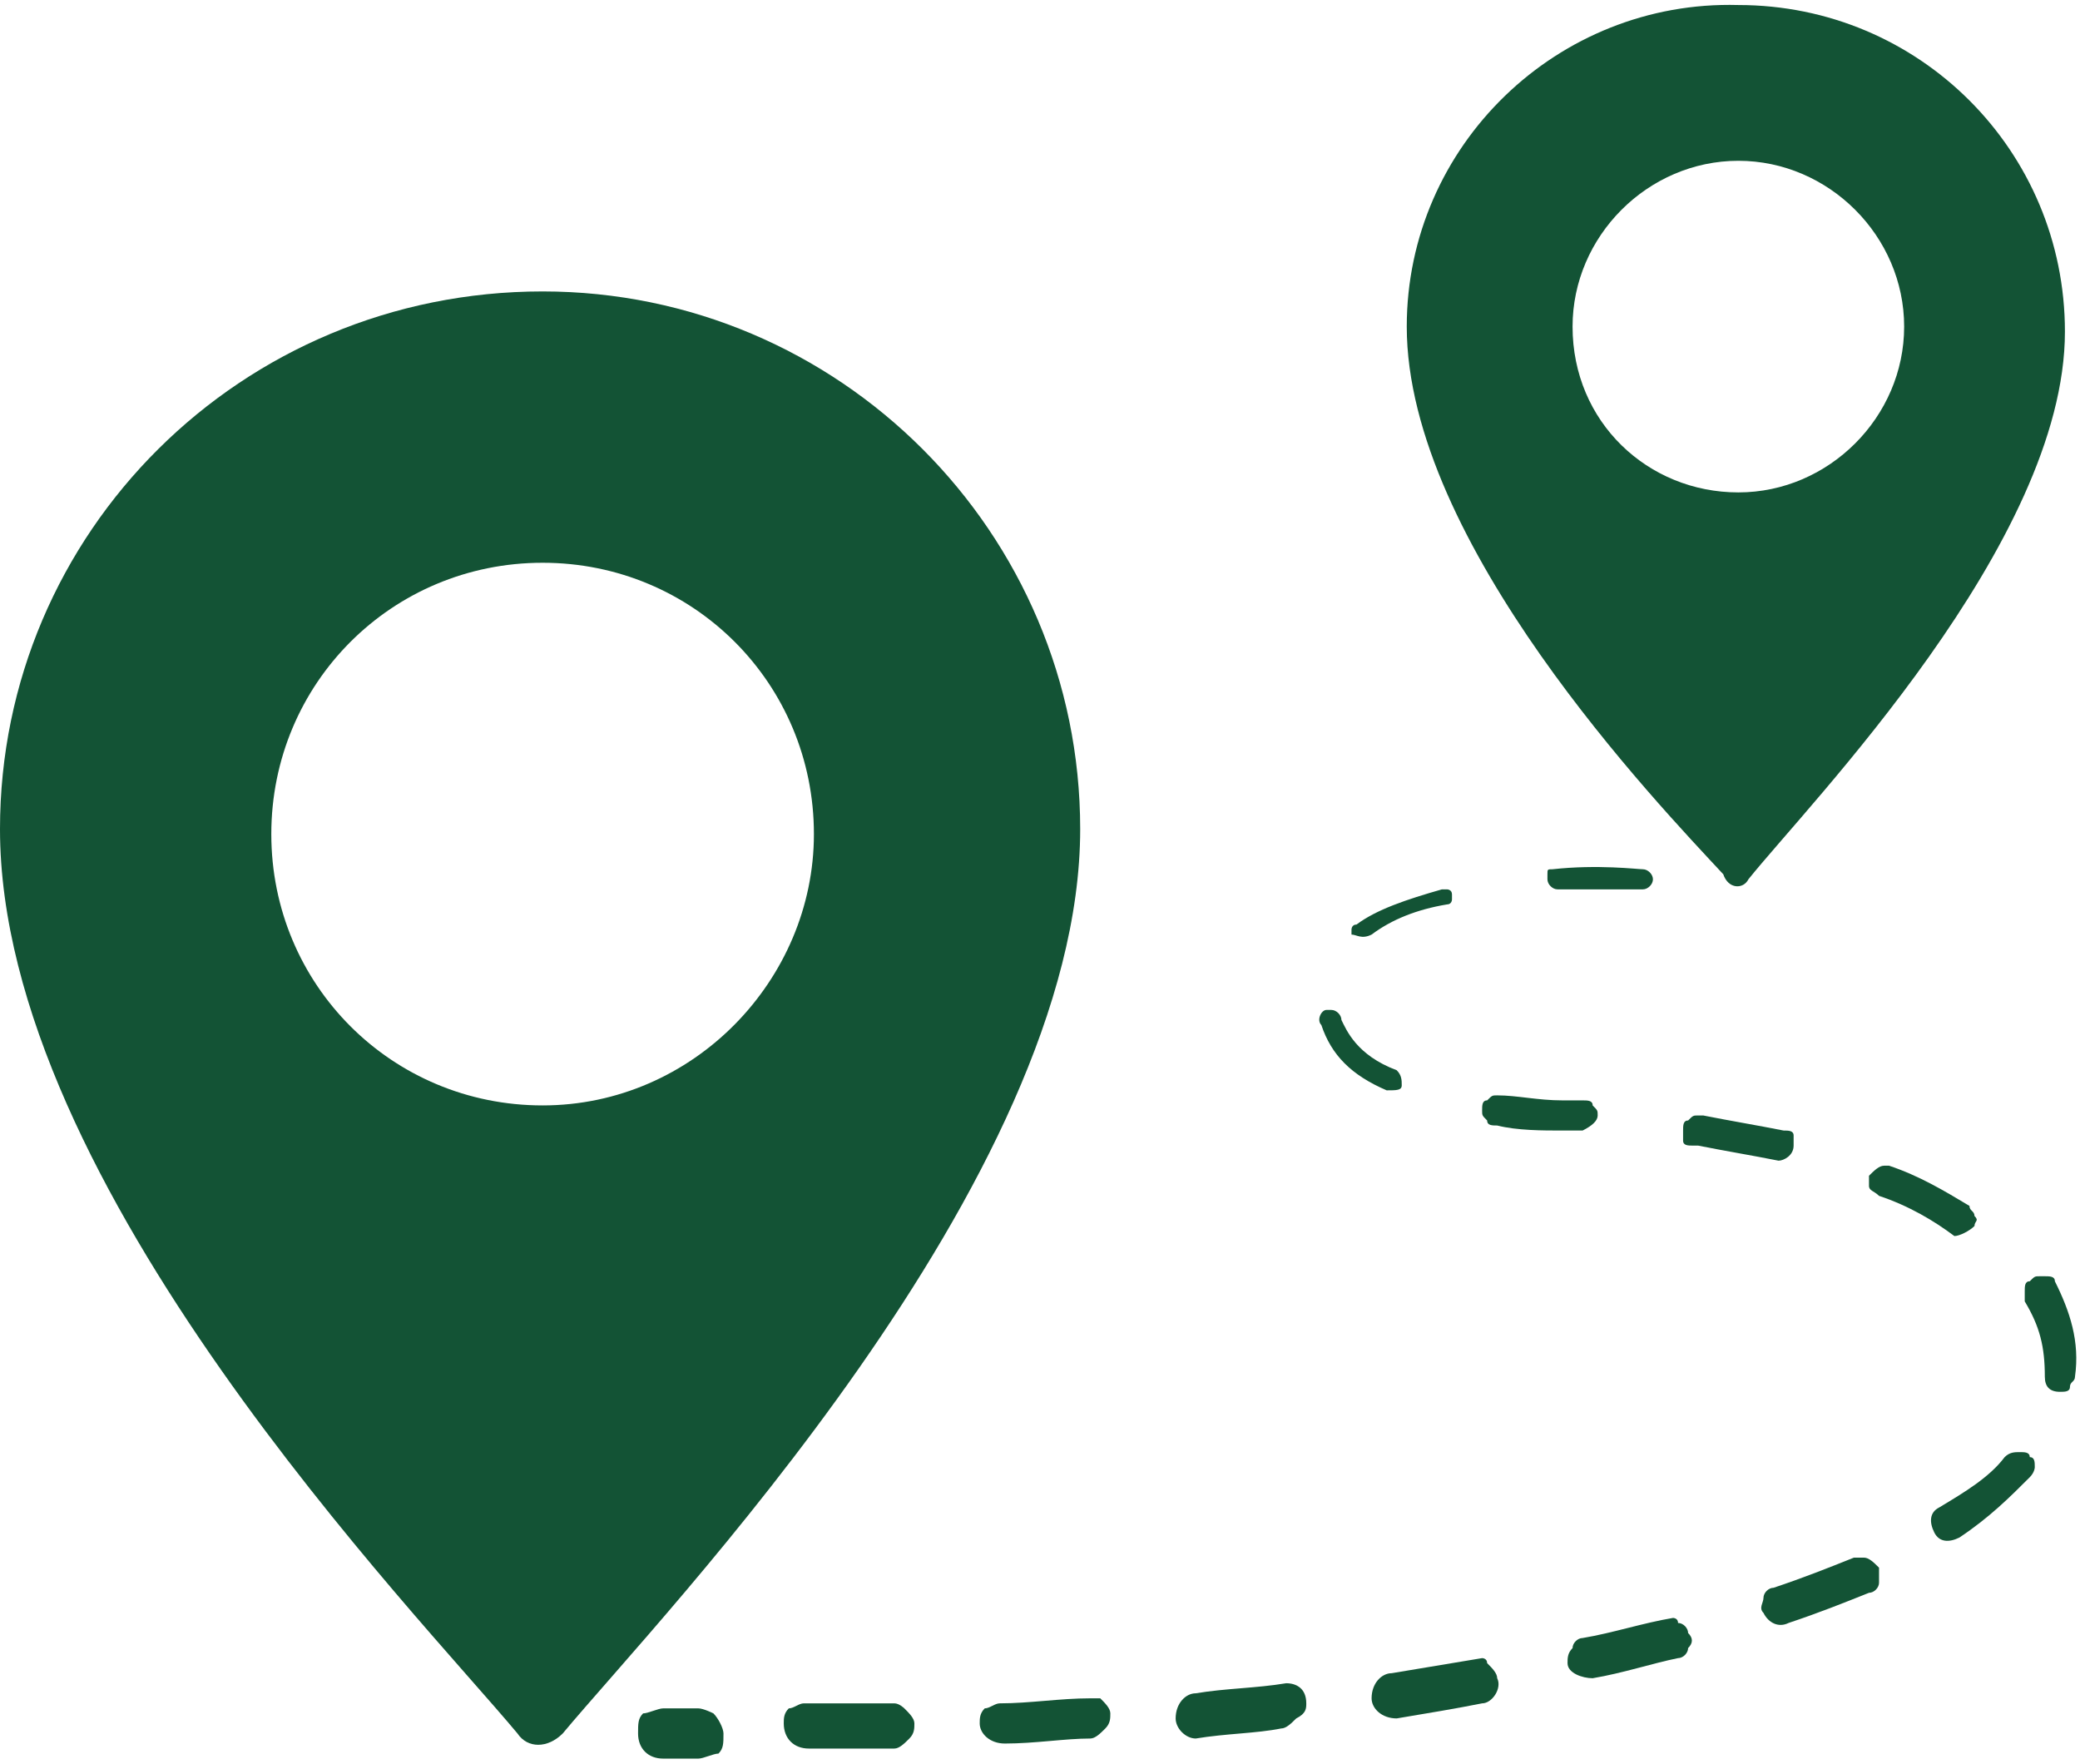
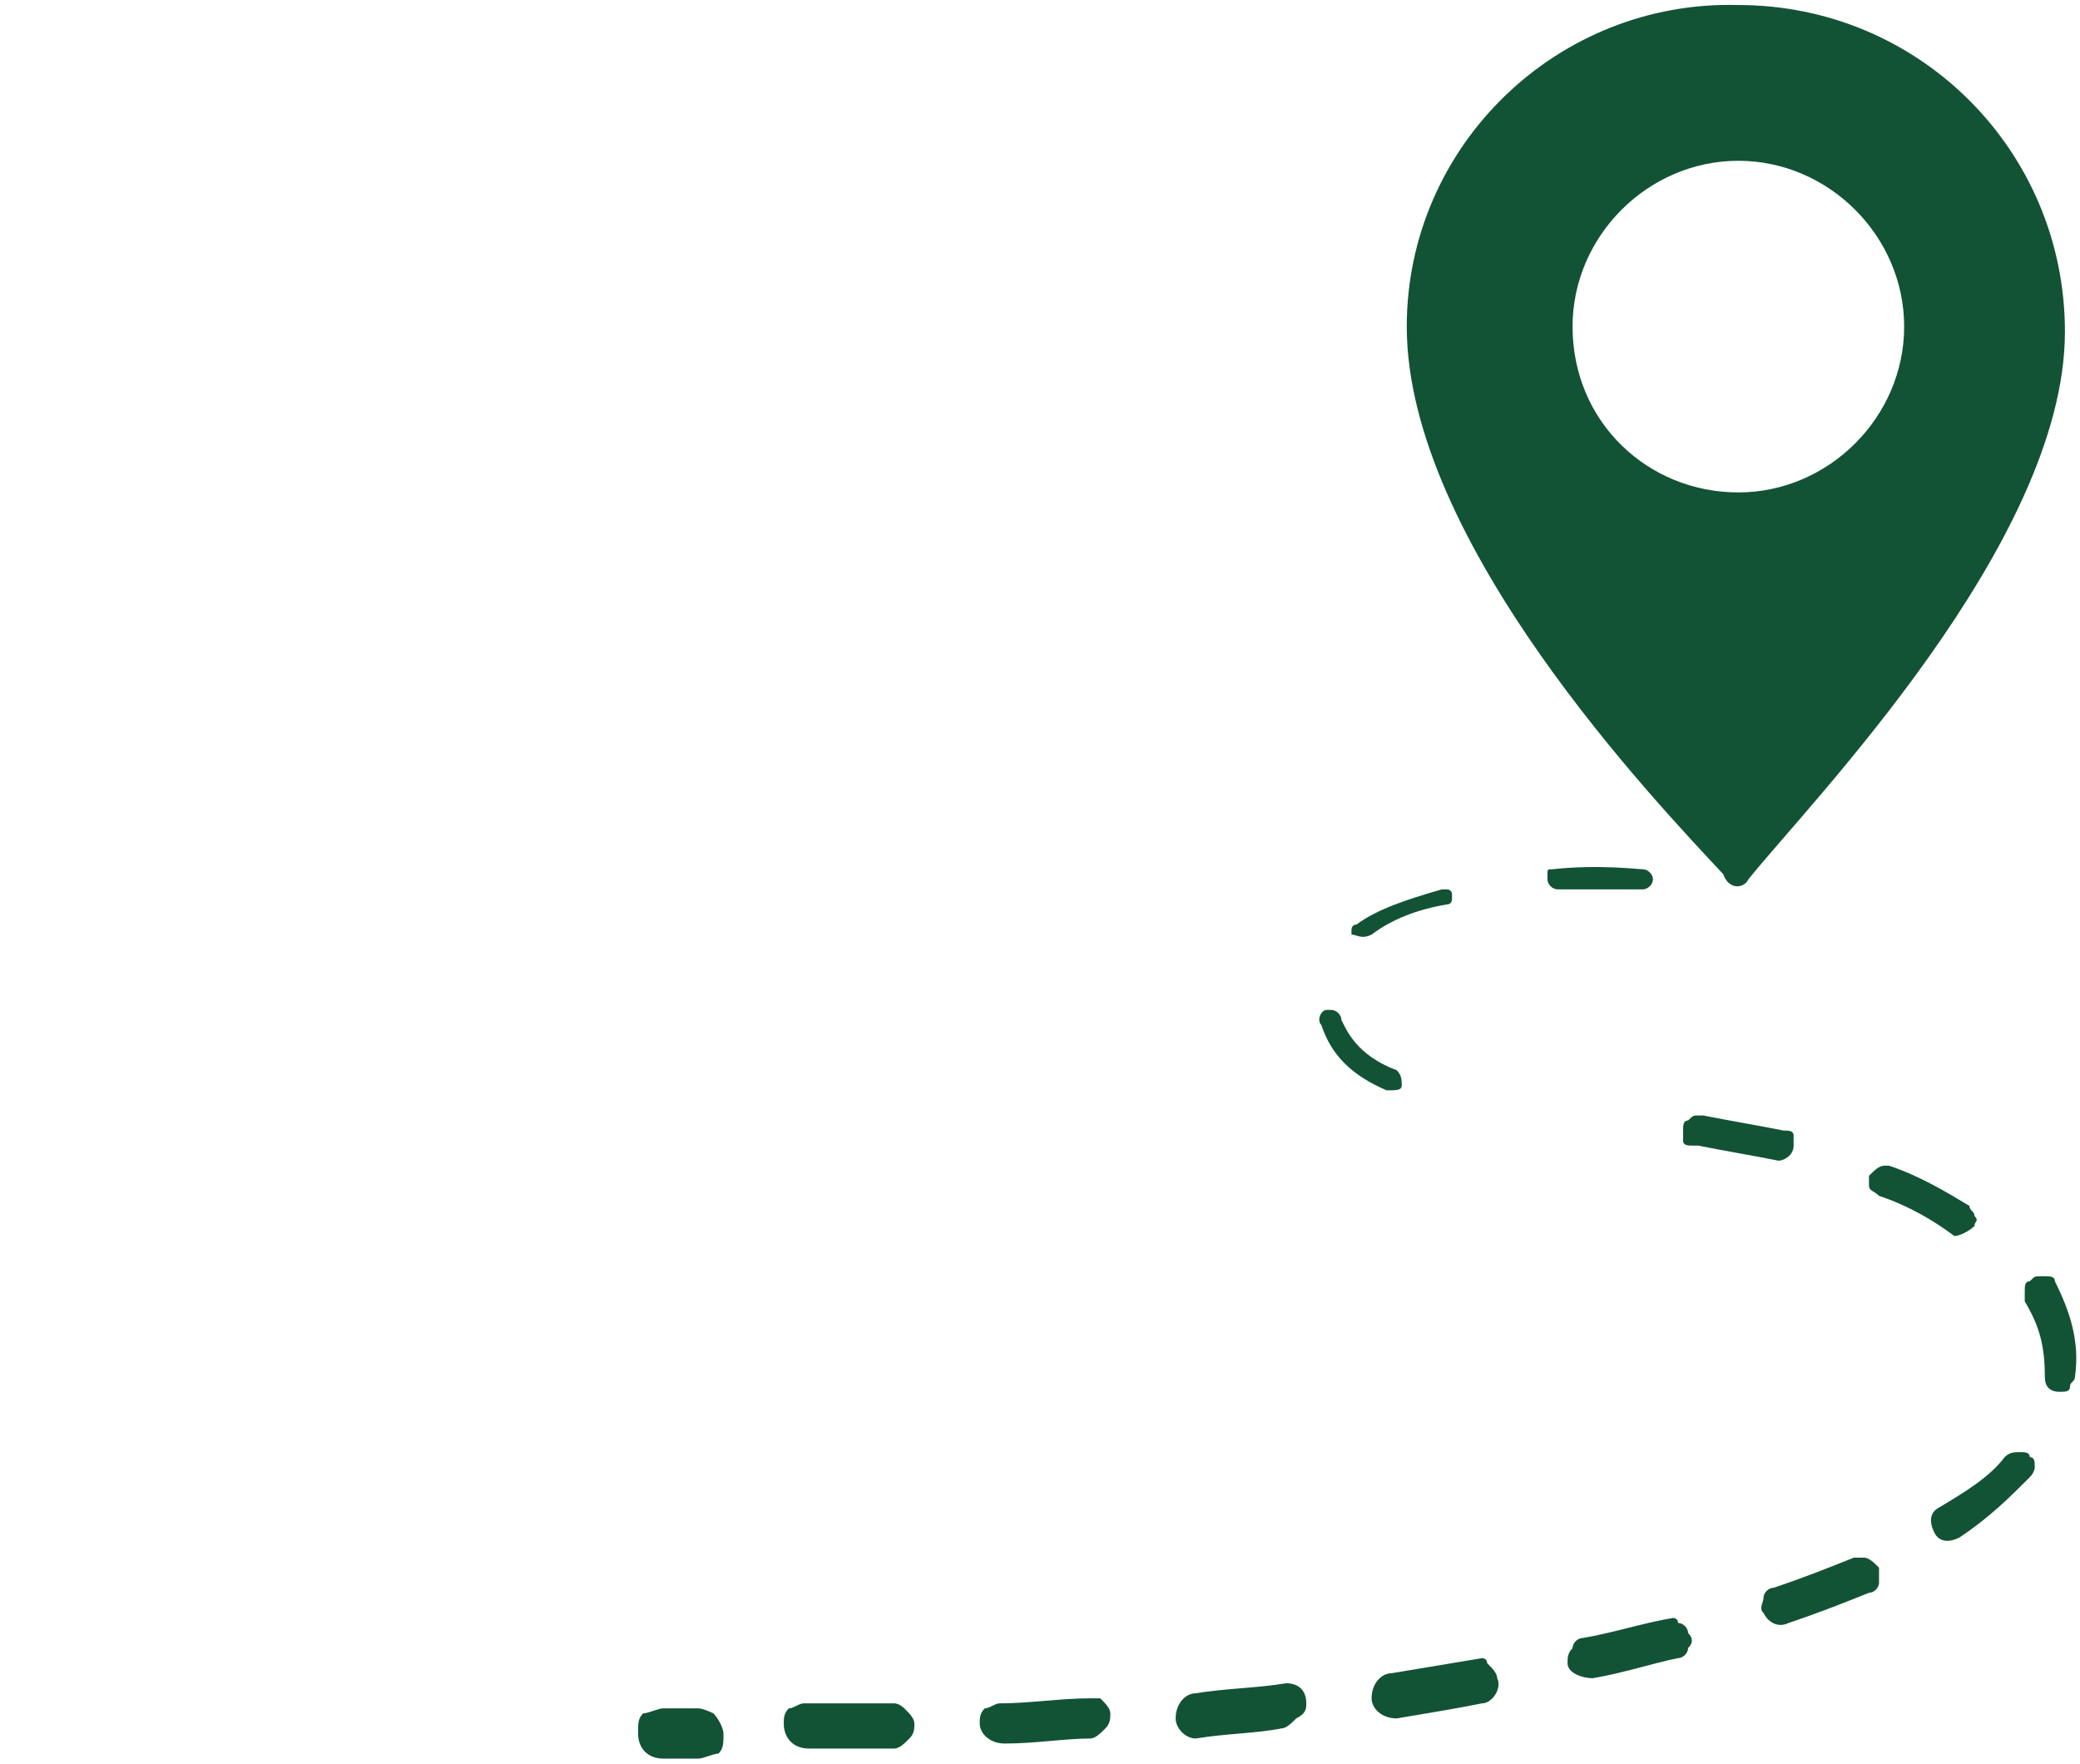
<svg xmlns="http://www.w3.org/2000/svg" version="1.1" id="Laag_1" x="0px" y="0px" viewBox="0 0 41.4 35.1" style="enable-background:new 0 0 41.4 35.1;" xml:space="preserve">
  <style type="text/css">
	.st0{fill:#135335;}
</style>
  <g>
    <path class="st0" d="M13.9,34C13.9,34,13.9,34,13.9,34l-0.7,0c-0.1,0-0.3,0.1-0.4,0.1c-0.1,0.1-0.1,0.2-0.1,0.4   c0,0.3,0.2,0.5,0.5,0.5l0.7,0c0.1,0,0.3-0.1,0.4-0.1c0.1-0.1,0.1-0.2,0.1-0.4c0-0.1-0.1-0.3-0.2-0.4C14.2,34.1,14,34,13.9,34z" />
    <path class="st0" d="M17.8,33.9C17.8,33.9,17.8,33.9,17.8,33.9c-0.6,0-1.2,0-1.8,0c-0.1,0-0.2,0.1-0.3,0.1   c-0.1,0.1-0.1,0.2-0.1,0.3c0,0.3,0.2,0.5,0.5,0.5h0c0.6,0,1.2,0,1.7,0c0.1,0,0.2-0.1,0.3-0.2c0.1-0.1,0.1-0.2,0.1-0.3   c0-0.1-0.1-0.2-0.2-0.3C18,34,17.9,33.9,17.8,33.9z" />
    <path class="st0" d="M21.7,33.8C21.7,33.8,21.7,33.8,21.7,33.8c-0.6,0-1.2,0.1-1.8,0.1c-0.1,0-0.2,0.1-0.3,0.1   c-0.1,0.1-0.1,0.2-0.1,0.3c0,0.2,0.2,0.4,0.5,0.4l0,0c0.6,0,1.2-0.1,1.7-0.1c0.1,0,0.2-0.1,0.3-0.2c0.1-0.1,0.1-0.2,0.1-0.3   c0-0.1-0.1-0.2-0.2-0.3C21.9,33.8,21.8,33.8,21.7,33.8z" />
    <path class="st0" d="M25.6,33.5C25.6,33.5,25.6,33.5,25.6,33.5c-0.6,0.1-1.2,0.1-1.8,0.2c-0.2,0-0.4,0.2-0.4,0.5   c0,0.2,0.2,0.4,0.4,0.4l0,0c0.6-0.1,1.2-0.1,1.7-0.2c0.1,0,0.2-0.1,0.3-0.2C26,34.1,26,34,26,33.9C26,33.6,25.8,33.5,25.6,33.5z" />
    <path class="st0" d="M29.5,33C29.4,33,29.4,33,29.5,33c-0.6,0.1-1.2,0.2-1.8,0.3c-0.2,0-0.4,0.2-0.4,0.5c0,0.2,0.2,0.4,0.5,0.4   c0.6-0.1,1.2-0.2,1.7-0.3c0.2,0,0.4-0.3,0.3-0.5c0-0.1-0.1-0.2-0.2-0.3C29.6,33,29.5,33,29.5,33z" />
    <path class="st0" d="M33.3,32.2C33.2,32.2,33.2,32.2,33.3,32.2c-0.6,0.1-1.2,0.3-1.8,0.4c-0.1,0-0.2,0.1-0.2,0.2   c-0.1,0.1-0.1,0.2-0.1,0.3c0,0.2,0.3,0.3,0.5,0.3c0.6-0.1,1.2-0.3,1.7-0.4c0.1,0,0.2-0.1,0.2-0.2c0.1-0.1,0.1-0.2,0-0.3   c0-0.1-0.1-0.2-0.2-0.2C33.4,32.2,33.3,32.2,33.3,32.2z" />
    <path class="st0" d="M37.1,31c0,0-0.1,0-0.1,0c0,0-0.1,0-0.1,0c-0.5,0.2-1,0.4-1.6,0.6c-0.1,0-0.2,0.1-0.2,0.2c0,0.1-0.1,0.2,0,0.3   c0.1,0.2,0.3,0.3,0.5,0.2c0.6-0.2,1.1-0.4,1.6-0.6c0.1,0,0.2-0.1,0.2-0.2c0-0.1,0-0.2,0-0.3C37.3,31.1,37.2,31,37.1,31z" />
    <path class="st0" d="M40.2,28.9C40.2,28.9,40.2,28.9,40.2,28.9c-0.1,0-0.2,0-0.3,0.1c-0.3,0.4-0.8,0.7-1.3,1   c-0.2,0.1-0.2,0.3-0.1,0.5c0.1,0.2,0.3,0.2,0.5,0.1c0.6-0.4,1-0.8,1.4-1.2c0.1-0.1,0.1-0.2,0.1-0.2c0-0.1,0-0.2-0.1-0.2   C40.4,28.9,40.3,28.9,40.2,28.9z" />
    <path class="st0" d="M40.9,25.5c0-0.1-0.1-0.1-0.2-0.1c0,0,0,0-0.1,0c-0.1,0-0.1,0-0.2,0.1c-0.1,0-0.1,0.1-0.1,0.2   c0,0.1,0,0.2,0,0.2c0.3,0.5,0.4,0.9,0.4,1.5c0,0.2,0.1,0.3,0.3,0.3h0c0.1,0,0.2,0,0.2-0.1s0.1-0.1,0.1-0.2   C41.4,26.7,41.2,26.1,40.9,25.5z" />
    <path class="st0" d="M39.3,24.4c0-0.1,0.1-0.1,0-0.2c0-0.1-0.1-0.1-0.1-0.2c-0.5-0.3-1-0.6-1.6-0.8c0,0-0.1,0-0.1,0   c-0.1,0-0.2,0.1-0.3,0.2c0,0.1,0,0.2,0,0.2c0,0.1,0.1,0.1,0.2,0.2c0.6,0.2,1.1,0.5,1.5,0.8C39,24.6,39.2,24.5,39.3,24.4z" />
    <path class="st0" d="M35.7,22.8c0-0.1,0-0.1,0-0.2c0-0.1-0.1-0.1-0.2-0.1c-0.5-0.1-1.1-0.2-1.6-0.3l-0.1,0c0,0,0,0,0,0   c-0.1,0-0.1,0-0.2,0.1c-0.1,0-0.1,0.1-0.1,0.2c0,0.1,0,0.1,0,0.2c0,0.1,0.1,0.1,0.2,0.1l0.1,0c0.5,0.1,1.1,0.2,1.6,0.3   C35.5,23.1,35.7,23,35.7,22.8z" />
-     <path class="st0" d="M31.8,22.2c0-0.1,0-0.1-0.1-0.2c0-0.1-0.1-0.1-0.2-0.1l-0.4,0c-0.5,0-0.9-0.1-1.3-0.1c0,0,0,0,0,0   c-0.1,0-0.1,0-0.2,0.1c-0.1,0-0.1,0.1-0.1,0.2c0,0.1,0,0.1,0.1,0.2c0,0.1,0.1,0.1,0.2,0.1c0.4,0.1,0.9,0.1,1.3,0.1l0.4,0   C31.7,22.4,31.8,22.3,31.8,22.2z" />
    <path class="st0" d="M27.9,21.6c0-0.1,0-0.2-0.1-0.3c-0.8-0.3-1-0.8-1.1-1c0-0.1-0.1-0.2-0.2-0.2c0,0,0,0-0.1,0   c-0.1,0-0.2,0.2-0.1,0.3c0.2,0.6,0.6,1,1.3,1.3C27.8,21.7,27.9,21.7,27.9,21.6z" />
    <path class="st0" d="M27.3,18.6c0.4-0.3,0.9-0.5,1.5-0.6c0.1,0,0.1-0.1,0.1-0.1c0,0,0-0.1,0-0.1c0-0.1-0.1-0.1-0.1-0.1   c0,0-0.1,0-0.1,0c0,0,0,0,0,0c-0.7,0.2-1.3,0.4-1.7,0.7c-0.1,0-0.1,0.1-0.1,0.1c0,0,0,0.1,0,0.1C27,18.6,27.1,18.7,27.3,18.6z" />
    <path class="st0" d="M30.9,17.3c-0.1,0-0.1,0-0.1,0.1c0,0,0,0.1,0,0.1c0,0.1,0.1,0.2,0.2,0.2c0.3,0,0.5,0,0.8,0c0.5,0,0.8,0,0.9,0   l0,0c0.1,0,0.2-0.1,0.2-0.2c0-0.1-0.1-0.2-0.2-0.2C32.6,17.3,31.8,17.2,30.9,17.3z" />
-     <path class="st0" d="M10.8,5.8C4.8,5.8,0,10.6,0,16.5c0,7.1,8.3,15.6,10.3,18c0.2,0.3,0.6,0.3,0.9,0c2-2.4,10.3-11,10.3-18   C21.5,10.6,16.7,5.8,10.8,5.8z M10.8,22c-3,0-5.4-2.4-5.4-5.4c0-3,2.4-5.4,5.4-5.4c3,0,5.4,2.4,5.4,5.4C16.2,19.5,13.8,22,10.8,22z   " />
    <path class="st0" d="M34.8,17.5c1.2-1.5,6.3-6.7,6.3-10.9c0-3.6-2.9-6.5-6.5-6.5C31,0,28,2.9,28,6.5c0,4.3,5,9.5,6.3,10.9   C34.4,17.7,34.7,17.7,34.8,17.5z M31.3,6.5c0-1.8,1.5-3.3,3.3-3.3c1.8,0,3.3,1.5,3.3,3.3s-1.5,3.3-3.3,3.3   C32.8,9.8,31.3,8.4,31.3,6.5z" />
  </g>
</svg>